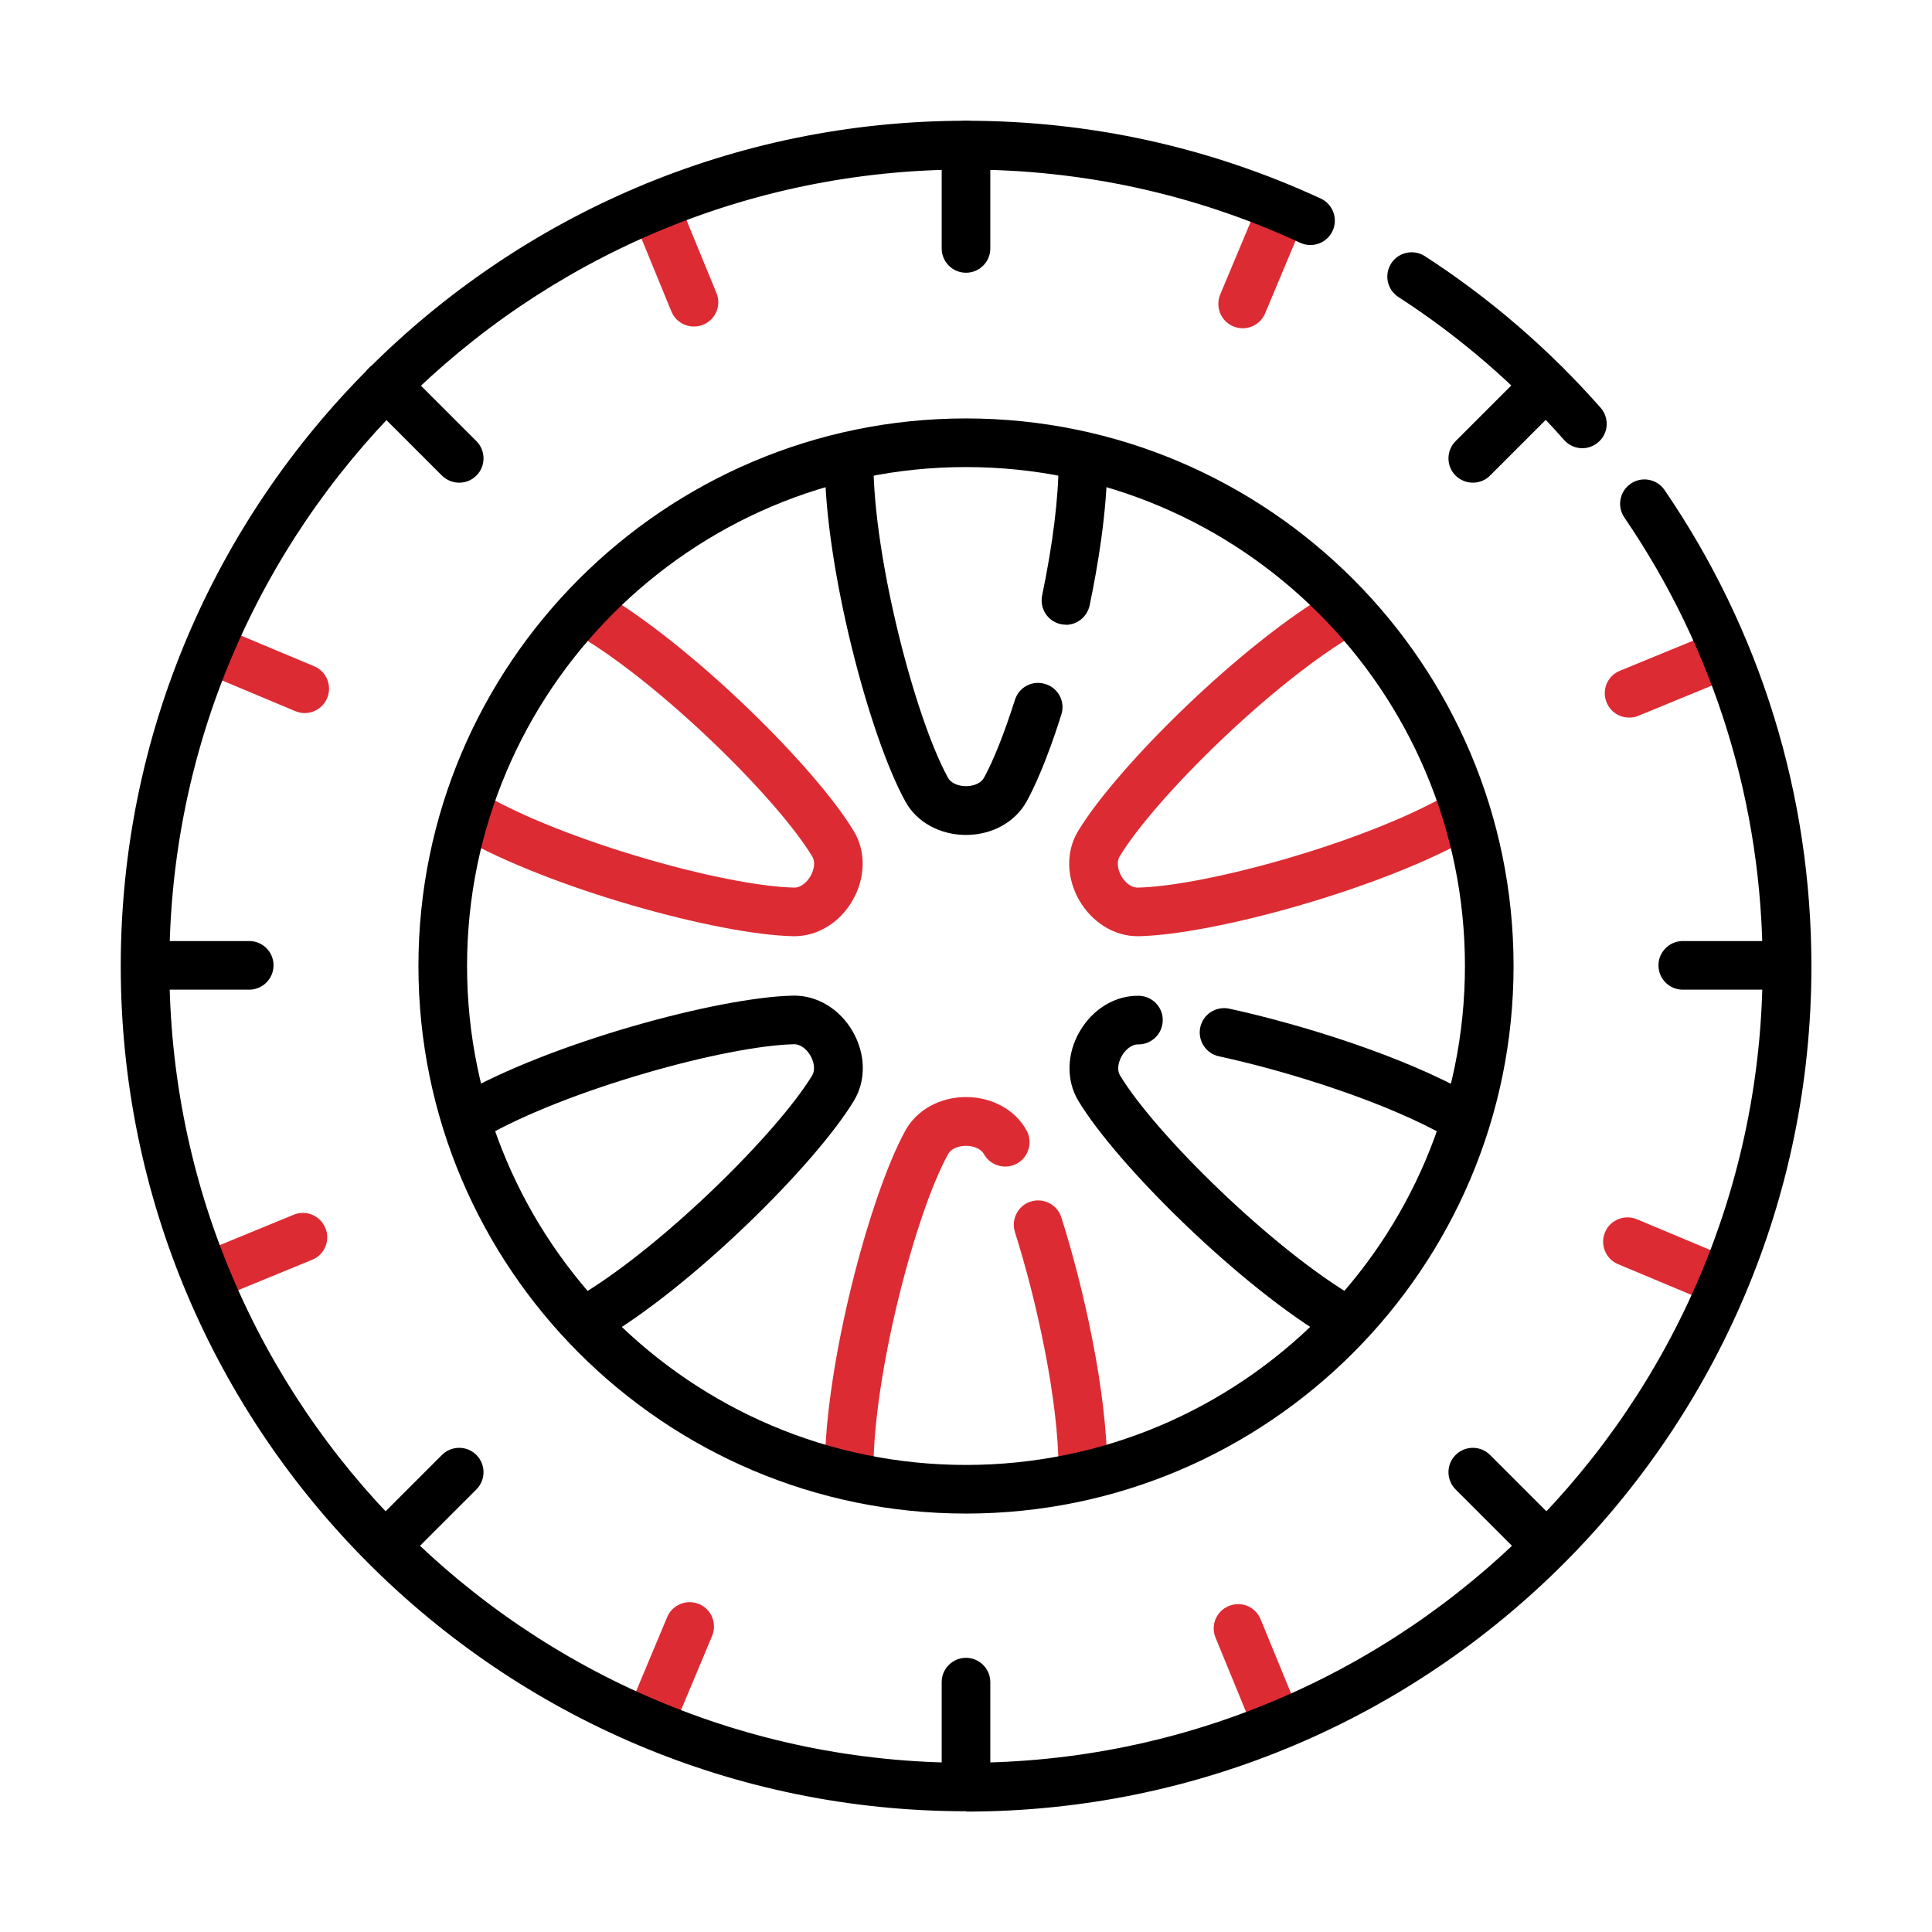
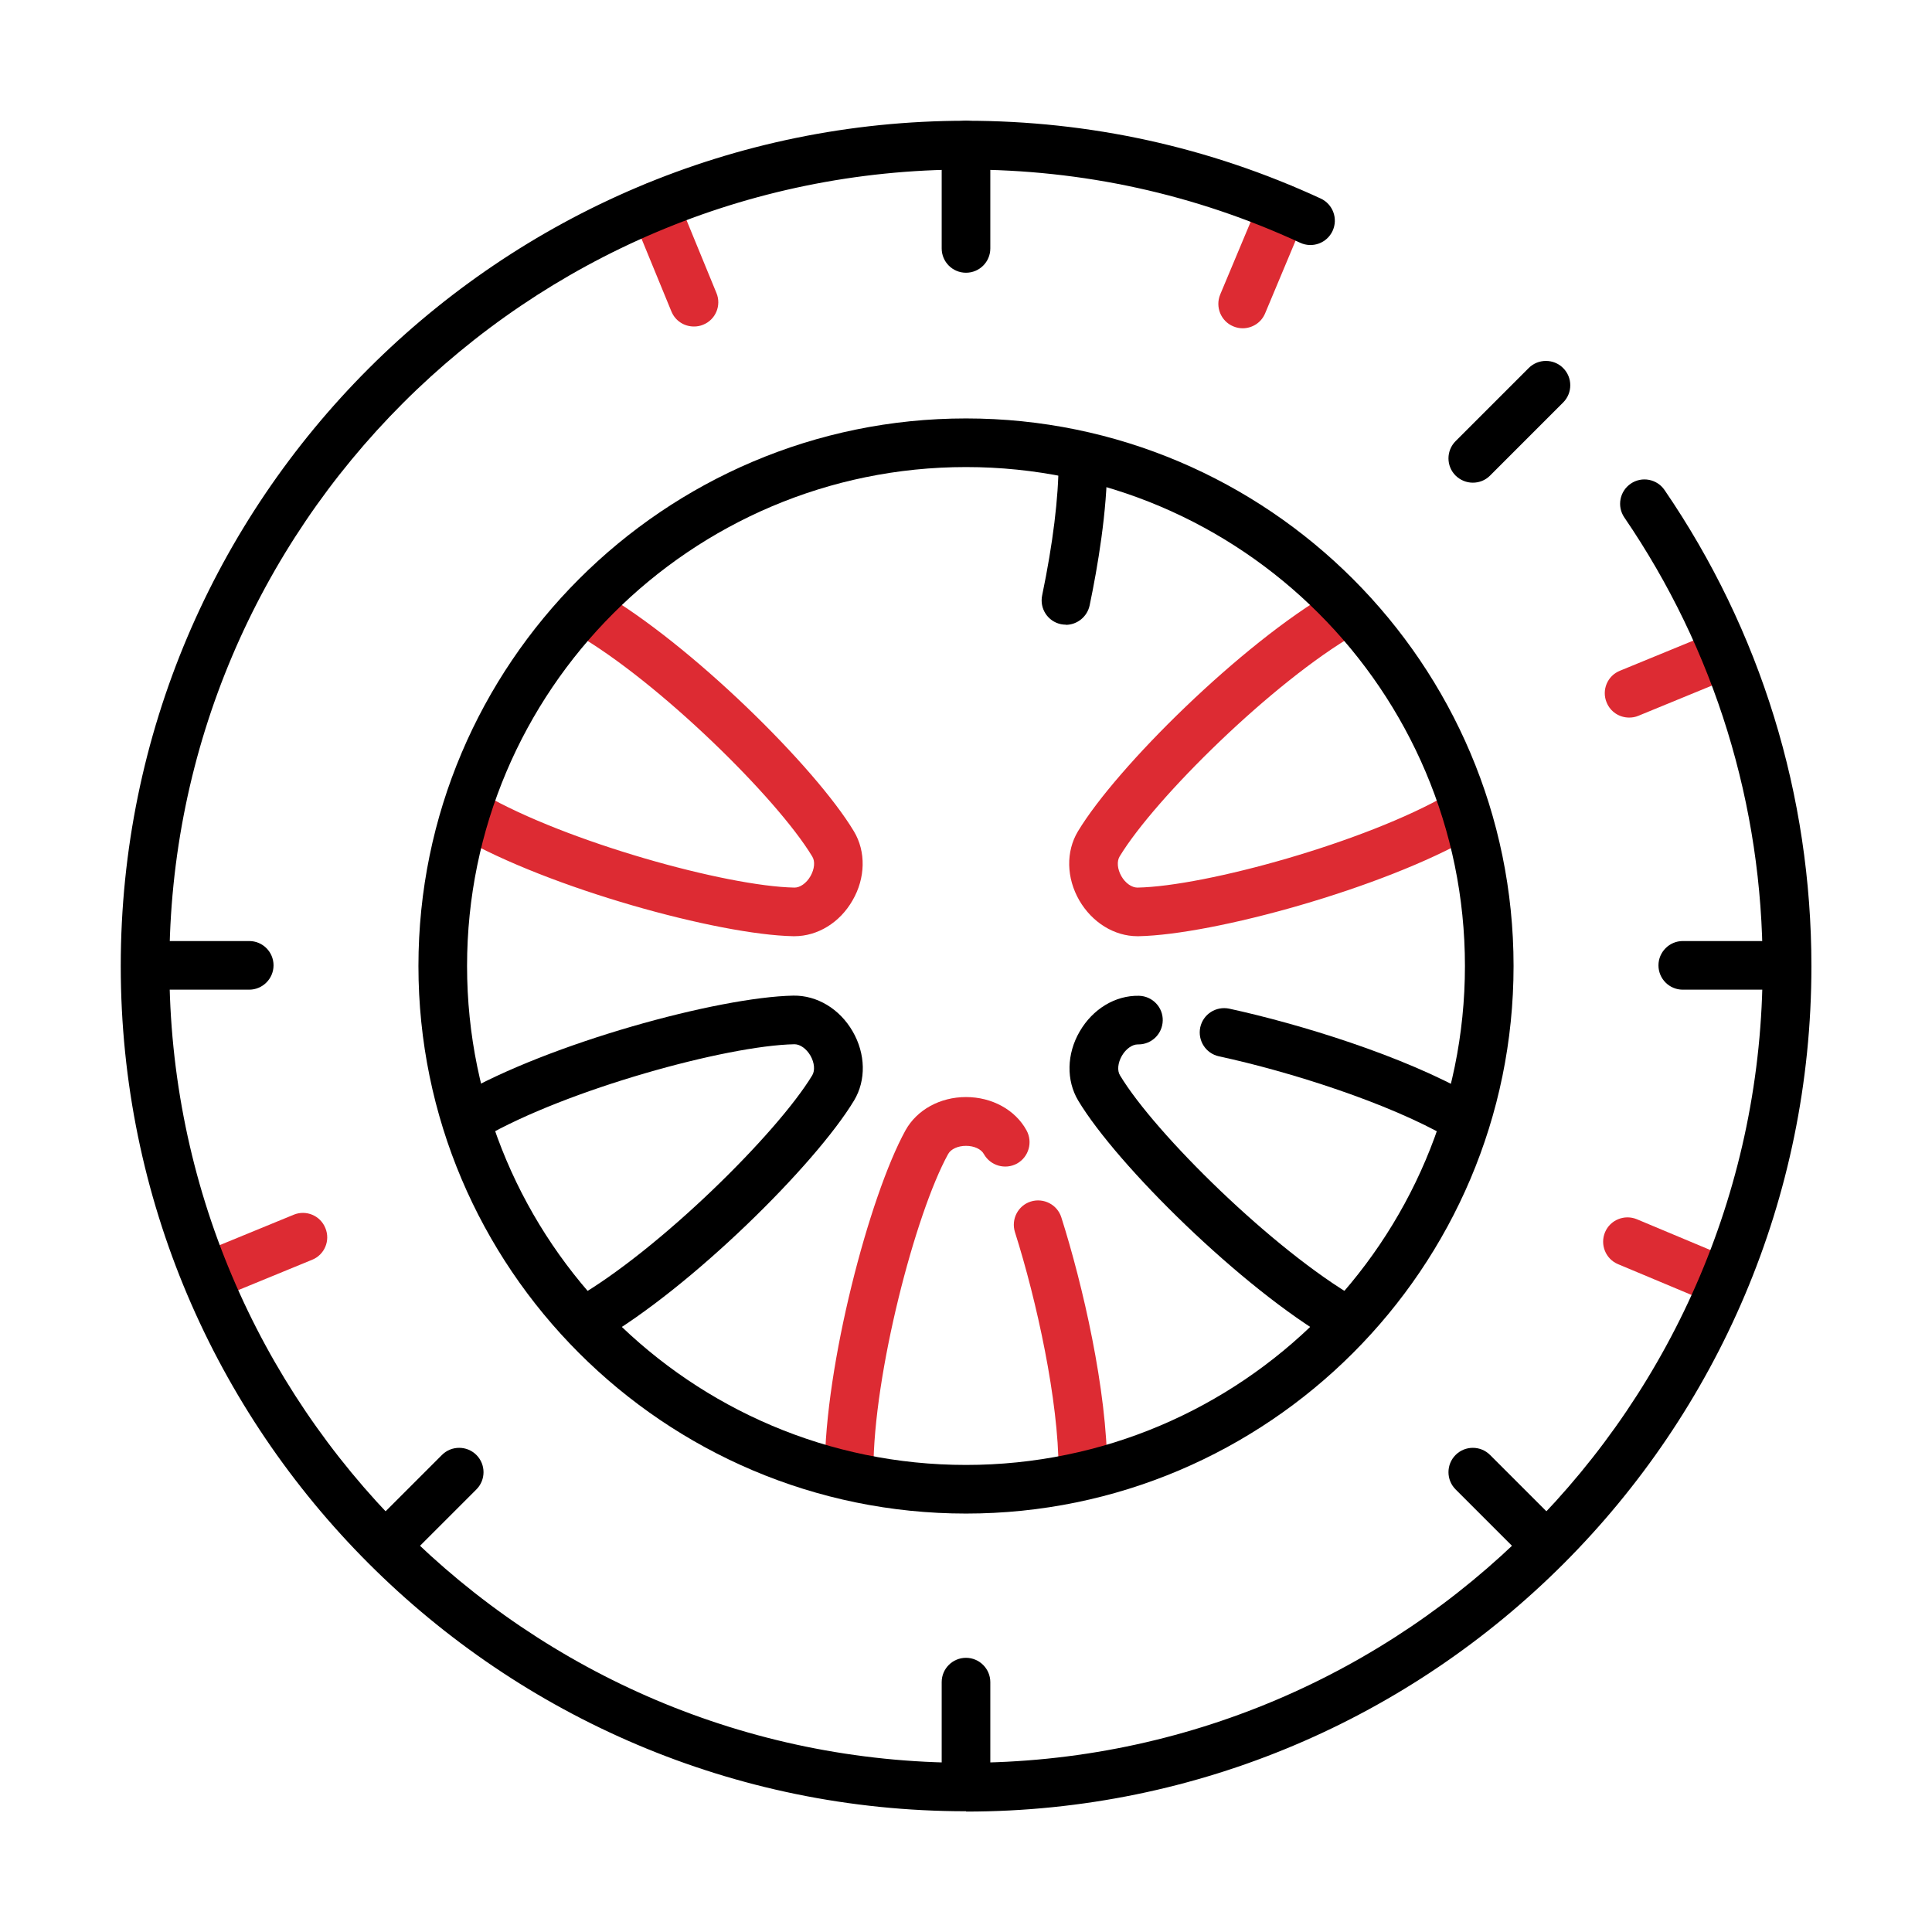
<svg xmlns="http://www.w3.org/2000/svg" id="Layer_2" data-name="Layer 2" viewBox="0 0 120 120">
  <defs>
    <style>
      .cls-1, .cls-2, .cls-3 {
        stroke-width: 0px;
      }

      .cls-2 {
        fill: none;
      }

      .cls-3 {
        fill: #dd2b33;
      }
    </style>
  </defs>
  <g id="Layer_1-2" data-name="Layer 1">
    <g>
      <rect class="cls-2" width="120" height="120" />
      <g>
-         <path class="cls-1" d="m98.29,27.84c-.42,0-.84-.17-1.14-.51-3.01-3.42-6.47-6.41-10.29-8.88-.7-.45-.9-1.39-.45-2.09.45-.7,1.39-.9,2.09-.45,4.05,2.62,7.73,5.8,10.92,9.42.55.63.49,1.58-.14,2.13-.29.25-.64.38-1,.38Z" />
-         <path class="cls-1" d="m60,51.86c-1.61,0-3.06-.79-3.76-2.07-2.26-4.08-5.01-14.62-5.01-21.09,0-.84.68-1.51,1.51-1.51s1.51.68,1.51,1.51c0,5.94,2.59,15.92,4.64,19.62.17.31.61.51,1.11.51s.94-.2,1.11-.51c.59-1.06,1.27-2.78,1.93-4.85.25-.8,1.1-1.24,1.9-.98.8.25,1.24,1.1.98,1.9-.5,1.59-1.29,3.82-2.16,5.4-.71,1.28-2.15,2.07-3.76,2.07Z" />
        <path class="cls-1" d="m66.21,38.8c-.1,0-.21-.01-.31-.03-.82-.17-1.34-.97-1.17-1.79.67-3.22,1.02-6.08,1.02-8.27,0-.84.68-1.51,1.51-1.51s1.51.68,1.51,1.51c0,3.02-.59,6.5-1.09,8.89-.15.71-.78,1.21-1.48,1.21Z" />
        <path class="cls-3" d="m67.26,92.81c-.84,0-1.51-.68-1.51-1.51,0-4.3-1.36-10.52-2.71-14.77-.25-.8.19-1.65.98-1.9.8-.25,1.65.19,1.9.98,1.32,4.15,2.85,10.75,2.85,15.69,0,.84-.68,1.51-1.51,1.51Z" />
        <path class="cls-3" d="m52.74,92.81c-.84,0-1.51-.68-1.51-1.51,0-6.47,2.76-17,5.01-21.09.71-1.28,2.15-2.07,3.76-2.07s3.06.79,3.76,2.07c.4.73.14,1.65-.59,2.06-.73.4-1.65.14-2.06-.59-.17-.31-.61-.51-1.11-.51s-.94.2-1.11.51c-2.04,3.7-4.64,13.68-4.64,19.62,0,.84-.68,1.51-1.51,1.51Z" />
        <path class="cls-3" d="m49.35,58.15s-.05,0-.07,0c-4.67-.09-15.16-2.97-20.77-6.2-.72-.42-.97-1.34-.55-2.07.42-.72,1.34-.97,2.07-.55,5.15,2.97,15.09,5.72,19.31,5.8.34.01.75-.27,1-.71.25-.44.3-.92.11-1.22-2.18-3.62-9.53-10.85-14.68-13.83-.72-.42-.97-1.34-.55-2.07.42-.72,1.34-.97,2.07-.55,5.6,3.24,13.35,10.89,15.75,14.89.75,1.25.72,2.9-.09,4.29-.79,1.38-2.17,2.22-3.61,2.22Z" />
        <path class="cls-1" d="m90.73,70.87c-.26,0-.52-.07-.75-.2-3.76-2.17-9.87-4.11-14.27-5.06-.82-.18-1.33-.98-1.16-1.8.18-.82.98-1.33,1.8-1.16,4.28.93,10.81,2.91,15.13,5.4.72.42.97,1.34.55,2.07-.28.49-.79.76-1.31.76Z" />
        <path class="cls-1" d="m83.47,83.45c-.26,0-.52-.07-.75-.2-5.6-3.24-13.35-10.89-15.75-14.89-.75-1.25-.72-2.9.09-4.29.81-1.4,2.21-2.25,3.68-2.22.84.02,1.5.71,1.48,1.54-.02.83-.69,1.48-1.51,1.48-.01,0-.03,0-.04,0-.35,0-.74.28-.99.71-.25.44-.3.92-.11,1.22,2.18,3.62,9.53,10.85,14.68,13.83.72.42.97,1.34.55,2.07-.28.49-.79.76-1.31.76Z" />
        <path class="cls-1" d="m36.53,83.45c-.52,0-1.03-.27-1.31-.76-.42-.72-.17-1.65.55-2.07,5.15-2.97,12.49-10.21,14.68-13.83.18-.3.14-.78-.11-1.22-.25-.43-.64-.71-.99-.71,0,0,0,0-.01,0-4.22.08-14.16,2.82-19.31,5.8-.72.42-1.65.17-2.07-.55-.42-.72-.17-1.65.55-2.07,5.6-3.24,16.1-6.11,20.77-6.2,1.47-.02,2.87.82,3.68,2.22.81,1.4.84,3.04.09,4.29-2.41,4-10.15,11.65-15.75,14.89-.24.14-.5.2-.75.2Z" />
        <path class="cls-3" d="m70.65,58.15c-1.44,0-2.81-.85-3.61-2.22-.81-1.4-.84-3.04-.09-4.29,2.41-4,10.15-11.65,15.75-14.89.72-.42,1.65-.17,2.07.55.42.72.17,1.65-.55,2.07-5.15,2.97-12.49,10.21-14.68,13.83-.18.3-.14.78.11,1.22.25.44.65.71,1,.71,4.22-.08,14.16-2.82,19.31-5.8.72-.42,1.65-.17,2.07.55.42.72.17,1.65-.55,2.07-5.6,3.23-16.1,6.11-20.77,6.2-.02,0-.05,0-.07,0Z" />
        <path class="cls-1" d="m60,16.94c-.84,0-1.51-.68-1.51-1.51v-6.42c0-.84.68-1.51,1.51-1.51s1.51.68,1.51,1.51v6.42c0,.84-.68,1.51-1.51,1.51Z" />
        <path class="cls-1" d="m60,112.41c-.84,0-1.51-.68-1.51-1.51v-6.42c0-.84.68-1.51,1.51-1.51s1.51.68,1.51,1.51v6.42c0,.84-.68,1.51-1.51,1.51Z" />
        <path class="cls-1" d="m91.48,29.98c-.39,0-.77-.15-1.07-.44-.59-.59-.59-1.55,0-2.14l4.54-4.54c.59-.59,1.55-.59,2.14,0,.59.59.59,1.55,0,2.14l-4.54,4.54c-.3.3-.68.44-1.07.44Z" />
        <path class="cls-1" d="m23.98,97.49c-.39,0-.77-.15-1.07-.44-.59-.59-.59-1.55,0-2.14l4.54-4.54c.59-.59,1.55-.59,2.14,0,.59.59.59,1.55,0,2.14l-4.54,4.54c-.3.3-.68.44-1.07.44Z" />
        <path class="cls-1" d="m110.94,61.47h-6.42c-.84,0-1.51-.68-1.51-1.51s.68-1.51,1.51-1.51h6.42c.84,0,1.51.68,1.51,1.51s-.68,1.51-1.51,1.51Z" />
        <path class="cls-1" d="m15.48,61.47h-6.42c-.84,0-1.51-.68-1.51-1.51s.68-1.51,1.51-1.51h6.42c.84,0,1.51.68,1.51,1.51s-.68,1.51-1.51,1.51Z" />
        <path class="cls-1" d="m96.02,97.49c-.39,0-.77-.15-1.07-.44l-4.54-4.54c-.59-.59-.59-1.55,0-2.14.59-.59,1.55-.59,2.14,0l4.54,4.54c.59.59.59,1.55,0,2.14-.3.3-.68.44-1.07.44Z" />
-         <path class="cls-1" d="m28.52,29.98c-.39,0-.77-.15-1.07-.44l-4.54-4.54c-.59-.59-.59-1.55,0-2.14s1.55-.59,2.14,0l4.54,4.54c.59.59.59,1.55,0,2.14-.3.3-.68.44-1.07.44Z" />
        <path class="cls-3" d="m43.1,20.28c-.6,0-1.16-.35-1.4-.94l-2.44-5.94c-.32-.77.05-1.66.83-1.97.77-.32,1.66.05,1.97.83l2.44,5.94c.32.77-.05,1.66-.83,1.97-.19.08-.38.11-.57.11Z" />
-         <path class="cls-3" d="m79.34,108.6c-.6,0-1.16-.35-1.4-.94l-2.44-5.94c-.32-.77.05-1.66.83-1.97.77-.32,1.66.05,1.97.83l2.44,5.94c.32.77-.05,1.66-.83,1.97-.19.08-.38.11-.57.11Z" />
+         <path class="cls-3" d="m79.34,108.6c-.6,0-1.16-.35-1.4-.94l-2.44-5.94l2.44,5.94c.32.77-.05,1.66-.83,1.97-.19.08-.38.11-.57.11Z" />
        <path class="cls-3" d="m77.18,20.39c-.19,0-.39-.04-.58-.12-.77-.32-1.13-1.21-.81-1.98l2.48-5.92c.32-.77,1.21-1.13,1.98-.81.77.32,1.13,1.21.81,1.98l-2.48,5.92c-.24.58-.8.93-1.4.93Z" />
-         <path class="cls-3" d="m40.35,108.46c-.19,0-.39-.04-.58-.12-.77-.32-1.13-1.21-.81-1.98l2.48-5.92c.32-.77,1.21-1.13,1.98-.81.77.32,1.13,1.21.81,1.98l-2.48,5.92c-.24.58-.8.93-1.4.93Z" />
        <path class="cls-3" d="m101.19,44.57c-.6,0-1.16-.35-1.4-.94-.32-.77.05-1.66.83-1.97l5.94-2.44c.77-.32,1.66.05,1.97.83s-.05,1.66-.83,1.97l-5.94,2.44c-.19.08-.38.11-.57.11Z" />
        <path class="cls-3" d="m12.87,80.8c-.6,0-1.16-.35-1.4-.94-.32-.77.05-1.66.83-1.97l5.94-2.44c.77-.32,1.66.05,1.97.83.32.77-.05,1.66-.83,1.97l-5.94,2.44c-.19.08-.38.11-.57.11Z" />
        <path class="cls-3" d="m107,81.12c-.19,0-.39-.04-.58-.12l-5.92-2.48c-.77-.32-1.13-1.21-.81-1.98.32-.77,1.21-1.13,1.98-.81l5.92,2.48c.77.32,1.13,1.21.81,1.98-.24.58-.8.93-1.4.93Z" />
-         <path class="cls-3" d="m18.92,44.29c-.19,0-.39-.04-.58-.12l-5.92-2.48c-.77-.32-1.13-1.21-.81-1.98.32-.77,1.21-1.13,1.98-.81l5.92,2.48c.77.32,1.13,1.21.81,1.98-.24.58-.8.93-1.4.93Z" />
        <path class="cls-1" d="m60,94.01c-18.76,0-34.01-15.26-34.01-34.01s15.26-34.01,34.01-34.01,34.01,15.26,34.01,34.01-15.26,34.01-34.01,34.01Zm0-65c-17.09,0-30.99,13.9-30.99,30.99s13.9,30.99,30.99,30.99,30.99-13.9,30.99-30.99-13.9-30.99-30.99-30.99Z" />
        <path class="cls-1" d="m60,112.5c-28.95,0-52.5-23.55-52.5-52.5S31.05,7.5,60,7.5c7.69,0,15.1,1.63,22.03,4.83.76.35,1.09,1.25.74,2.01-.35.76-1.25,1.09-2.01.74-6.53-3.02-13.51-4.55-20.76-4.55-27.28,0-49.48,22.19-49.48,49.48s22.19,49.48,49.48,49.48,49.48-22.19,49.48-49.48c0-10.01-2.97-19.64-8.59-27.87-.47-.69-.29-1.63.4-2.1.69-.47,1.63-.29,2.1.4,5.97,8.73,9.12,18.96,9.12,29.58,0,28.95-23.55,52.5-52.5,52.5Z" />
      </g>
    </g>
  </g>
</svg>